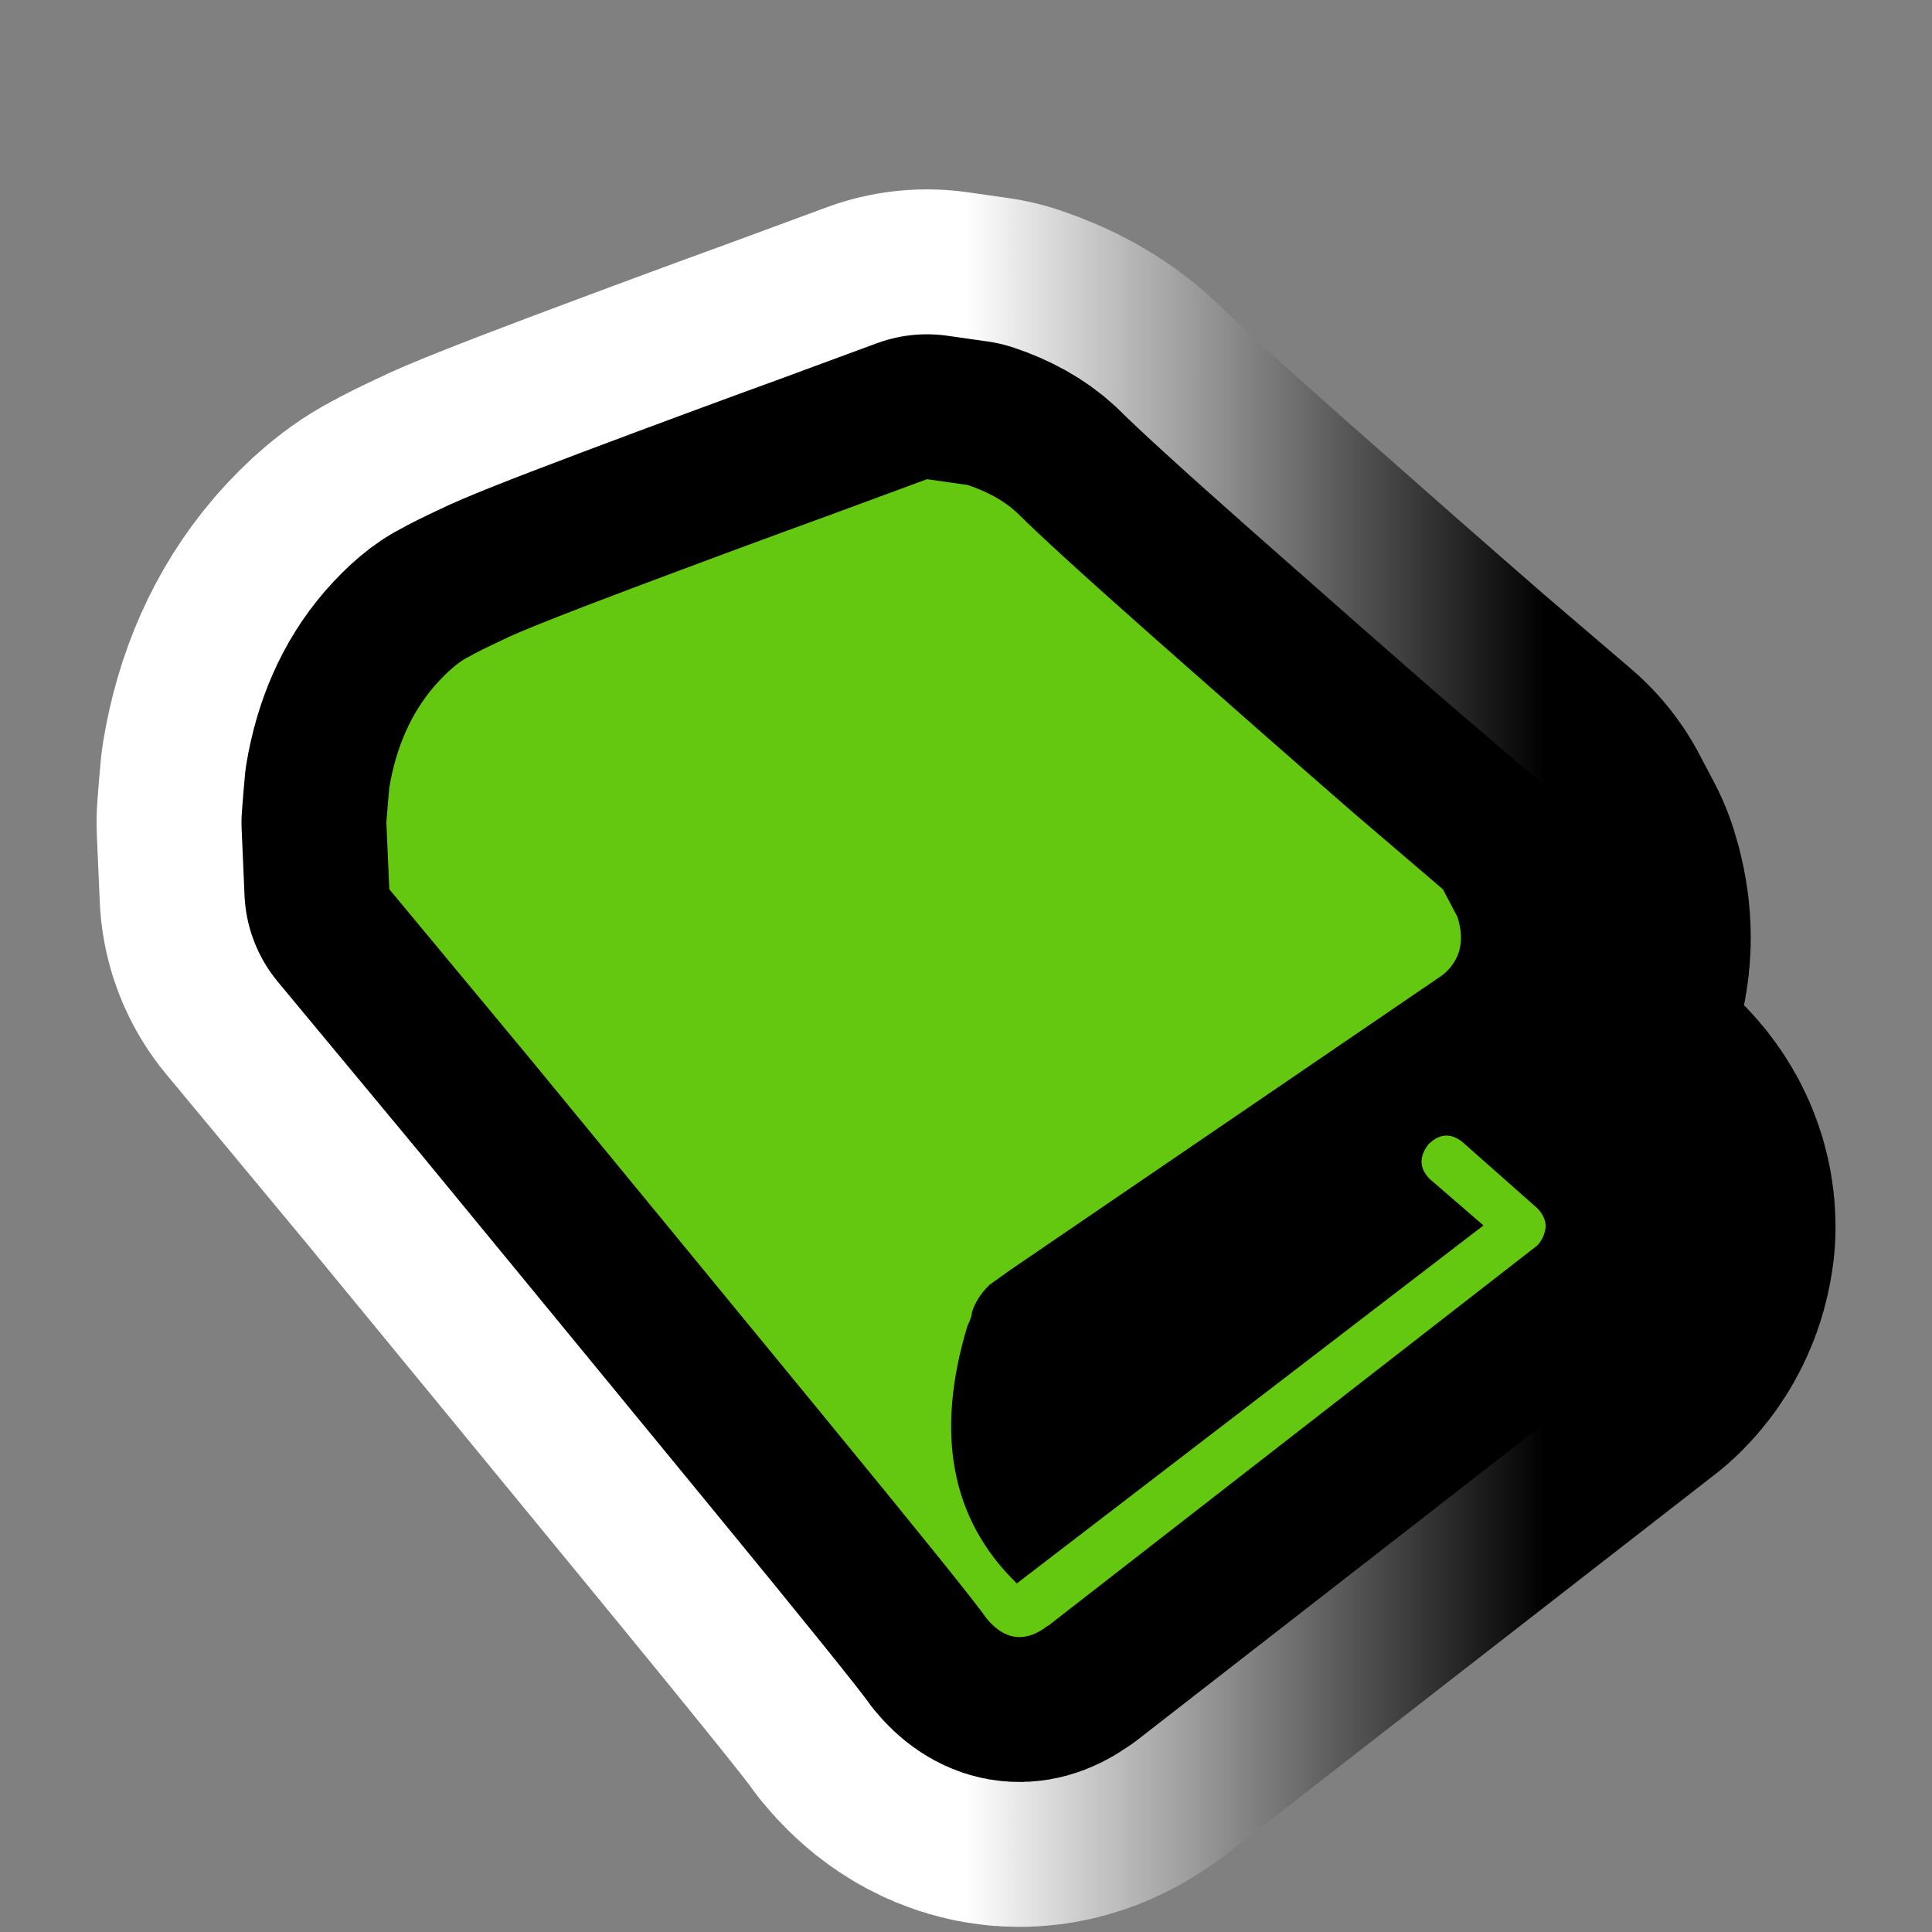
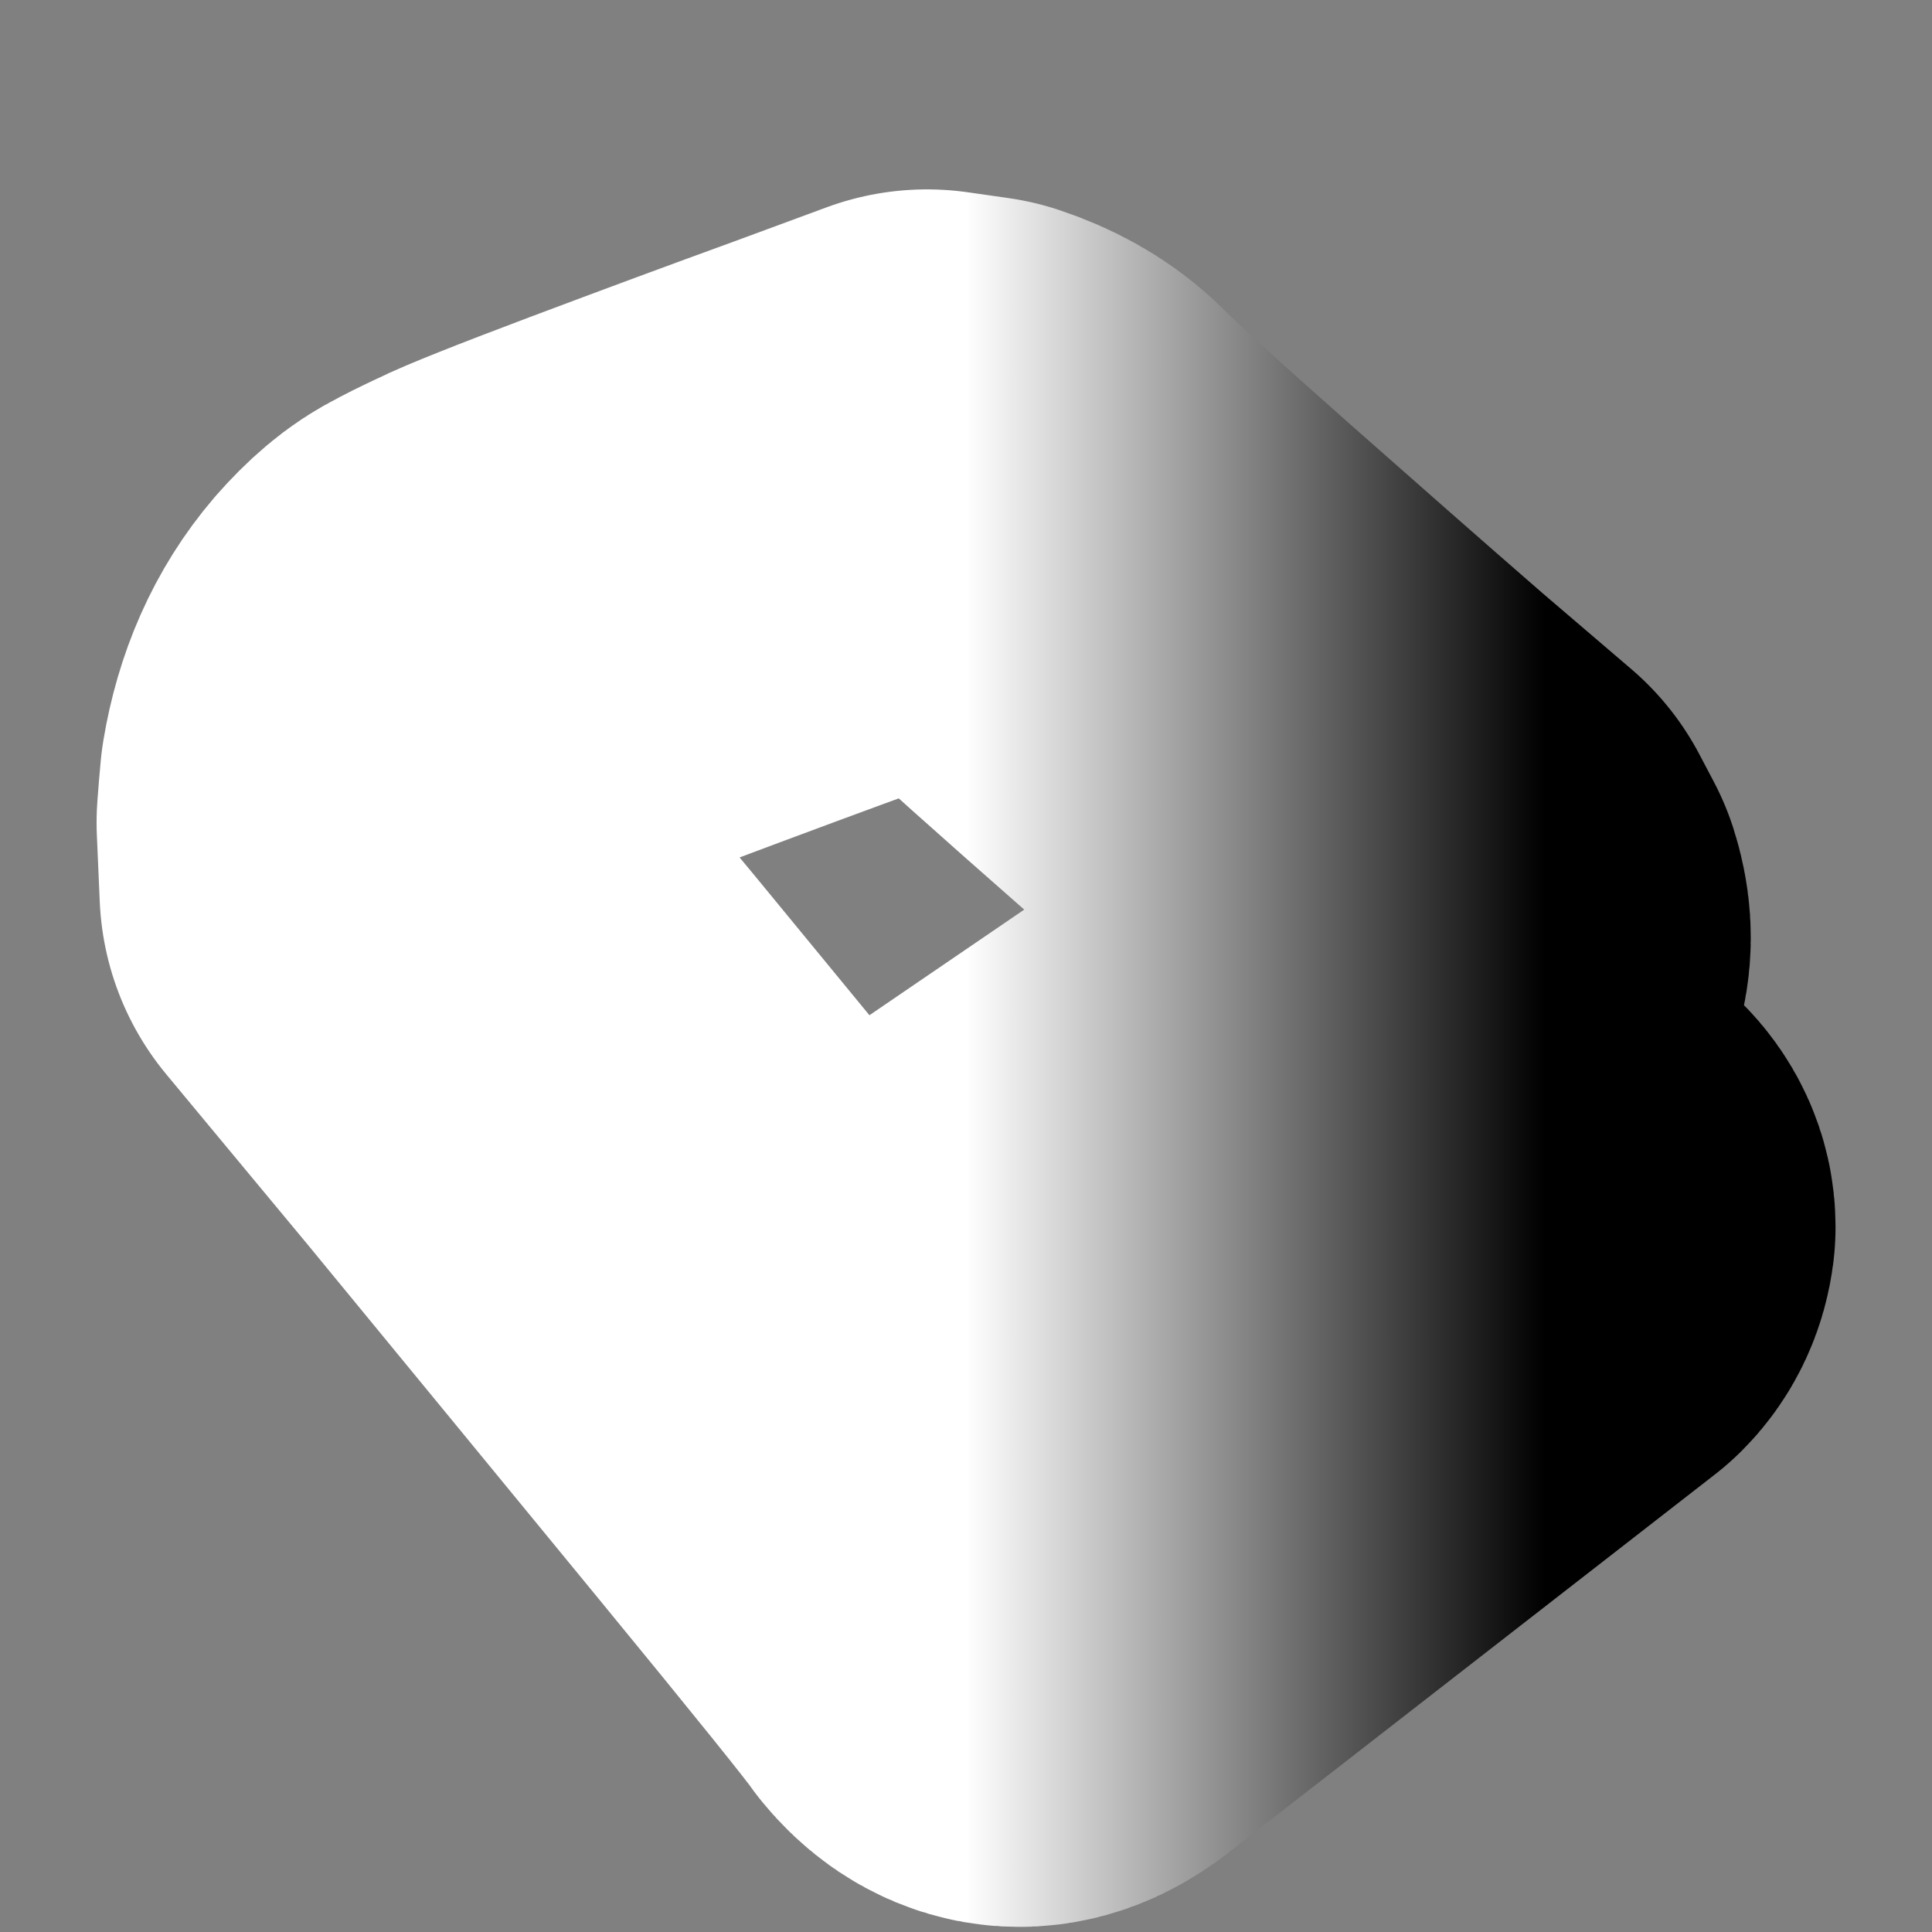
<svg xmlns="http://www.w3.org/2000/svg" version="1.1" id="Calque_1" x="0px" y="0px" width="34.016px" height="34.016px" viewBox="0 0 34.016 34.016" enable-background="new 0 0 34.016 34.016" xml:space="preserve">
  <rect x="0" y="0" width="34.016" height="34.016" fill="#808080" stroke="none" />
  <g>
    <g>
-       <path d="M27.062,21.269c0.102,0.102,0.153,0.213,0.153,0.332c-0.018,0.136-0.068,0.246-0.153,0.331l-8.599,6.686    c-0.034,0.017-0.06,0.033-0.076,0.051c-0.375,0.255-0.715,0.195-1.021-0.179c-0.187-0.272-1.156-1.476-2.908-3.61    s-3.453-4.206-5.104-6.213l-2.5-3.011l-0.051-1.174c0.017-0.221,0.033-0.425,0.051-0.612c0.119-0.715,0.383-1.31,0.791-1.786    c0.238-0.271,0.45-0.45,0.638-0.536c0.085-0.051,0.272-0.144,0.562-0.28c0.271-0.136,1.029-0.438,2.271-0.906    c1.242-0.467,2.424-0.905,3.547-1.313l1.658-0.612l0.715,0.102c0.357,0.119,0.646,0.281,0.867,0.485    c0.392,0.392,1.212,1.14,2.462,2.245c1.251,1.105,2.402,2.118,3.458,3.036l1.582,1.353l0.255,0.484    c0.136,0.426,0.051,0.766-0.255,1.021l-7.629,5.205l-0.357,0.256c-0.153,0.152-0.256,0.314-0.307,0.484    c0,0.051-0.025,0.128-0.076,0.229c-0.579,1.905-0.29,3.419,0.867,4.542l8.216-6.303l-0.944-0.816    c-0.187-0.187-0.195-0.391-0.025-0.612c0.188-0.187,0.383-0.204,0.587-0.051L27.062,21.269z" />
-     </g>
+       </g>
    <g>
      <linearGradient id="SVGID_1_" gradientUnits="userSpaceOnUse" x1="6.803" y1="18.629" x2="27.215" y2="18.629">
        <stop offset="0.5" style="stop-color:#FFFFFF" />
        <stop offset="1" style="stop-color:#000000" />
      </linearGradient>
      <path fill="none" stroke="url(#SVGID_1_)" stroke-width="10.205" stroke-linejoin="round" d="M27.062,21.269    c0.102,0.102,0.153,0.213,0.153,0.332c-0.018,0.136-0.068,0.246-0.153,0.331l-8.599,6.686c-0.034,0.017-0.06,0.033-0.076,0.051    c-0.375,0.255-0.715,0.195-1.021-0.179c-0.187-0.272-1.156-1.476-2.908-3.61s-3.453-4.206-5.104-6.213l-2.5-3.011l-0.051-1.174    c0.017-0.221,0.033-0.425,0.051-0.612c0.119-0.715,0.383-1.31,0.791-1.786c0.238-0.271,0.45-0.45,0.638-0.536    c0.085-0.051,0.272-0.144,0.562-0.28c0.271-0.136,1.029-0.438,2.271-0.906c1.242-0.467,2.424-0.905,3.547-1.313l1.658-0.612    l0.715,0.102c0.357,0.119,0.646,0.281,0.867,0.485c0.392,0.392,1.212,1.14,2.462,2.245c1.251,1.105,2.402,2.118,3.458,3.036    l1.582,1.353l0.255,0.484c0.136,0.426,0.051,0.766-0.255,1.021l-7.629,5.205l-0.357,0.256c-0.153,0.152-0.256,0.314-0.307,0.484    c0,0.051-0.025,0.128-0.076,0.229c-0.579,1.905-0.29,3.419,0.867,4.542l8.216-6.303l-0.944-0.816    c-0.187-0.187-0.195-0.391-0.025-0.612c0.188-0.187,0.383-0.204,0.587-0.051L27.062,21.269z" />
    </g>
    <g>
-       <path fill="none" stroke="#000000" stroke-width="5.102" stroke-linejoin="round" d="M27.062,21.269    c0.102,0.102,0.153,0.213,0.153,0.332c-0.018,0.136-0.068,0.246-0.153,0.331l-8.599,6.686c-0.034,0.017-0.06,0.033-0.076,0.051    c-0.375,0.255-0.715,0.195-1.021-0.179c-0.187-0.272-1.156-1.476-2.908-3.61s-3.453-4.206-5.104-6.213l-2.5-3.011l-0.051-1.174    c0.017-0.221,0.033-0.425,0.051-0.612c0.119-0.715,0.383-1.31,0.791-1.786c0.238-0.271,0.45-0.45,0.638-0.536    c0.085-0.051,0.272-0.144,0.562-0.28c0.271-0.136,1.029-0.438,2.271-0.906c1.242-0.467,2.424-0.905,3.547-1.313l1.658-0.612    l0.715,0.102c0.357,0.119,0.646,0.281,0.867,0.485c0.392,0.392,1.212,1.14,2.462,2.245c1.251,1.105,2.402,2.118,3.458,3.036    l1.582,1.353l0.255,0.484c0.136,0.426,0.051,0.766-0.255,1.021l-7.629,5.205l-0.357,0.256c-0.153,0.152-0.256,0.314-0.307,0.484    c0,0.051-0.025,0.128-0.076,0.229c-0.579,1.905-0.29,3.419,0.867,4.542l8.216-6.303l-0.944-0.816    c-0.187-0.187-0.195-0.391-0.025-0.612c0.188-0.187,0.383-0.204,0.587-0.051L27.062,21.269z" />
-     </g>
+       </g>
    <g>
-       <path fill="#64C811" d="M27.062,21.269c0.102,0.102,0.153,0.213,0.153,0.332c-0.018,0.136-0.068,0.246-0.153,0.331l-8.599,6.686    c-0.034,0.017-0.06,0.033-0.076,0.051c-0.375,0.255-0.715,0.195-1.021-0.179c-0.187-0.272-1.156-1.476-2.908-3.61    s-3.453-4.206-5.104-6.213l-2.5-3.011l-0.051-1.174c0.017-0.221,0.033-0.425,0.051-0.612c0.119-0.715,0.383-1.31,0.791-1.786    c0.238-0.271,0.45-0.45,0.638-0.536c0.085-0.051,0.272-0.144,0.562-0.28c0.271-0.136,1.029-0.438,2.271-0.906    c1.242-0.467,2.424-0.905,3.547-1.313l1.658-0.612l0.715,0.102c0.357,0.119,0.646,0.281,0.867,0.485    c0.392,0.392,1.212,1.14,2.462,2.245c1.251,1.105,2.402,2.118,3.458,3.036l1.582,1.353l0.255,0.484    c0.136,0.426,0.051,0.766-0.255,1.021l-7.629,5.205l-0.357,0.256c-0.153,0.152-0.256,0.314-0.307,0.484    c0,0.051-0.025,0.128-0.076,0.229c-0.579,1.905-0.29,3.419,0.867,4.542l8.216-6.303l-0.944-0.816    c-0.187-0.187-0.195-0.391-0.025-0.612c0.188-0.187,0.383-0.204,0.587-0.051L27.062,21.269z" />
-     </g>
+       </g>
  </g>
</svg>